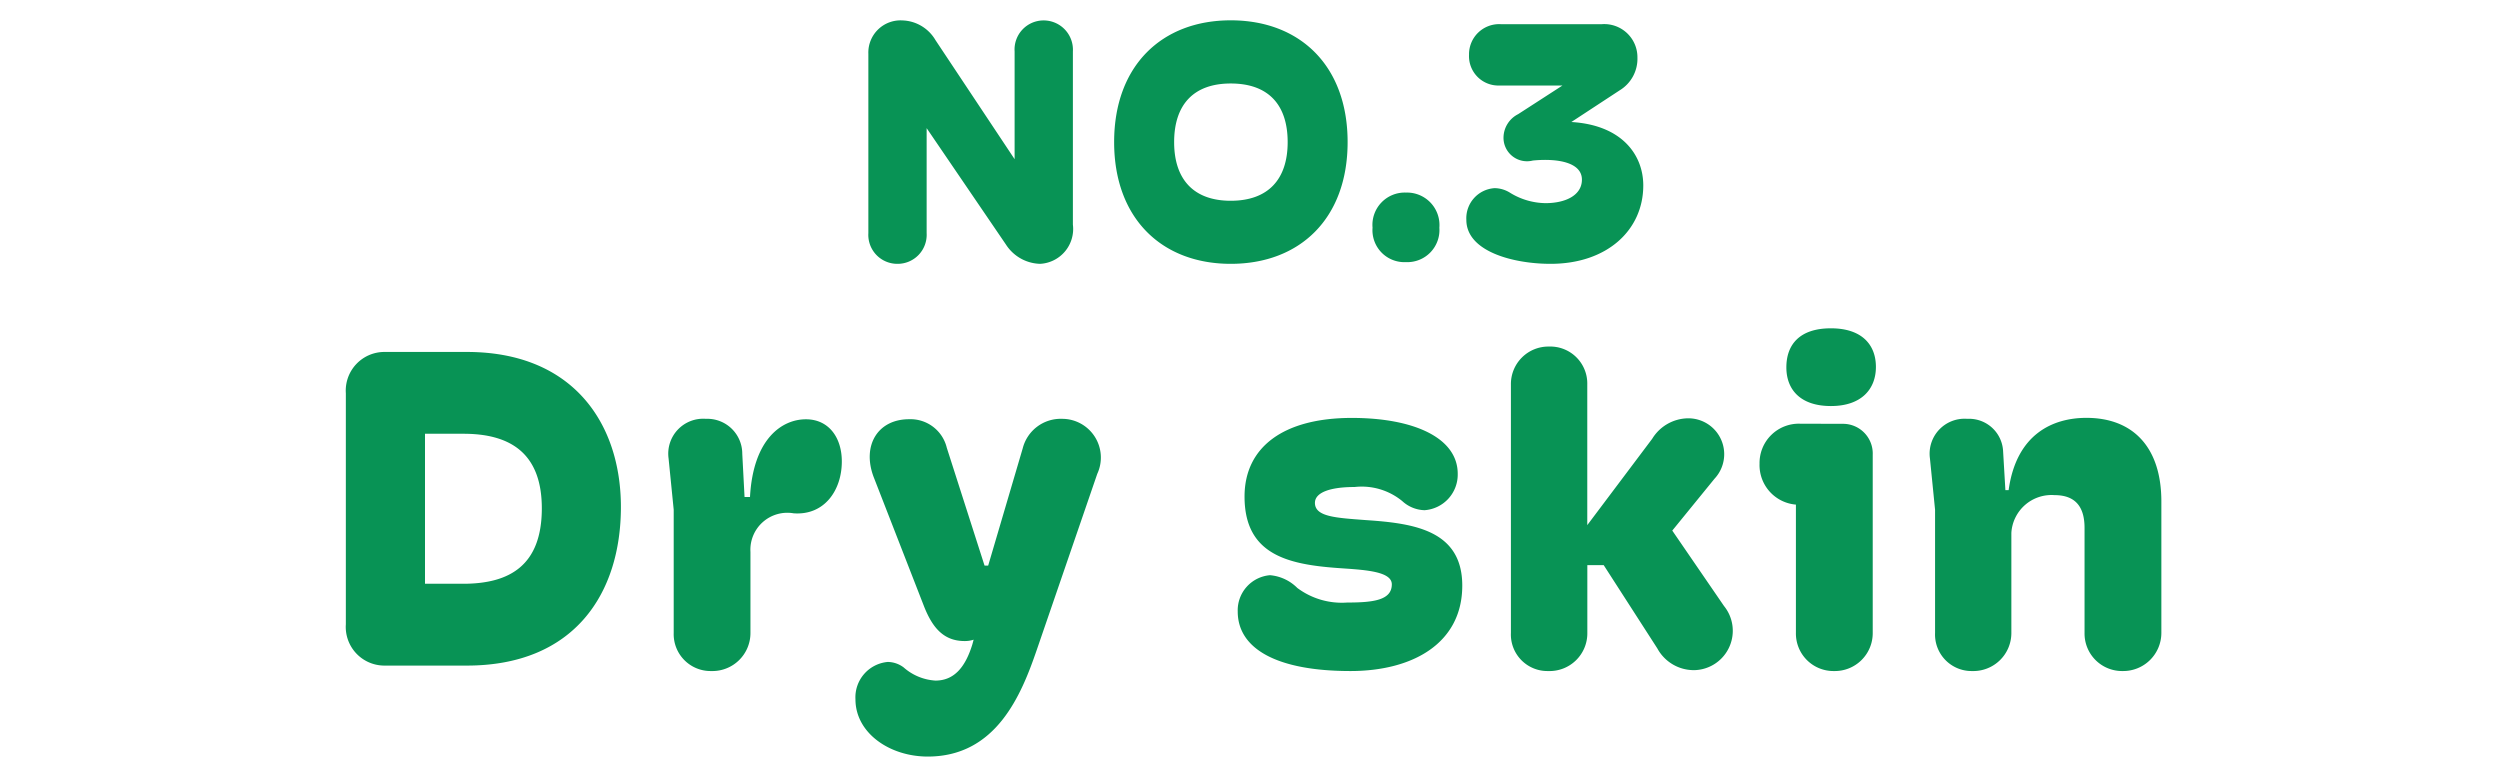
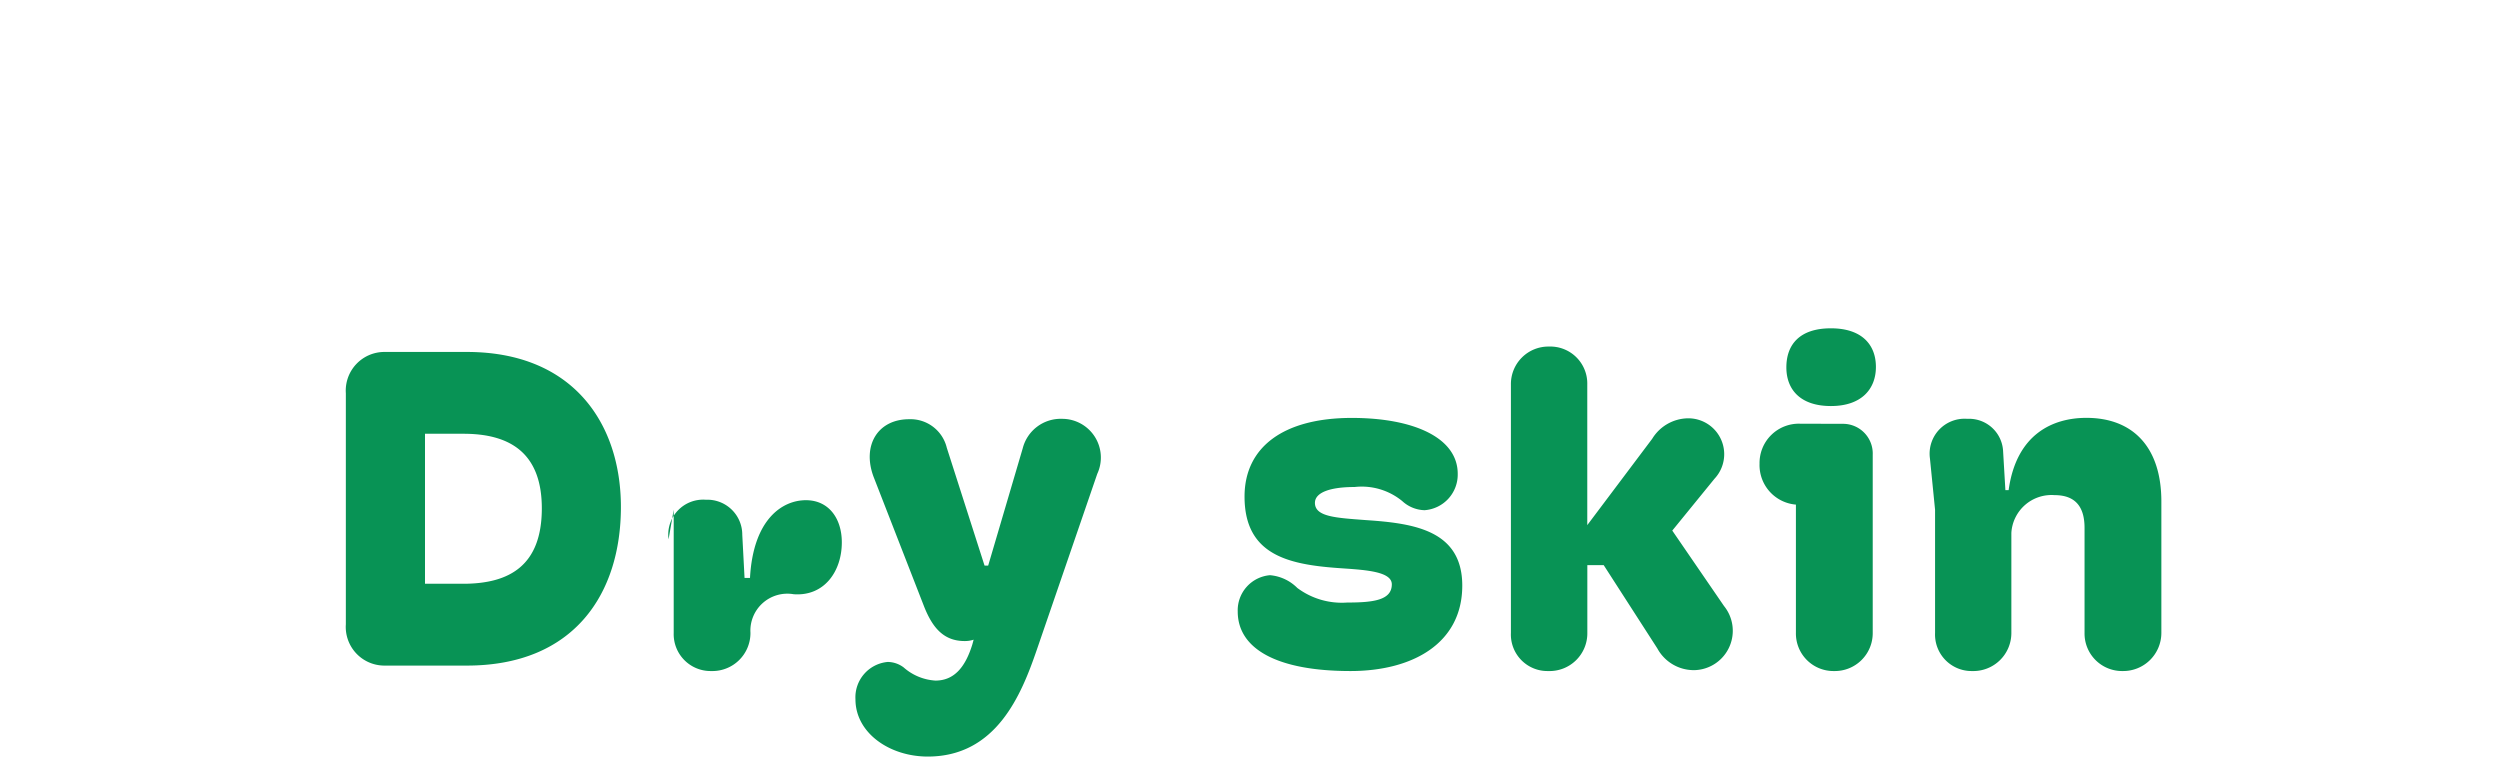
<svg xmlns="http://www.w3.org/2000/svg" width="154" height="48" viewBox="0 0 154 48">
  <defs>
    <clipPath id="clip-path">
      <rect id="長方形_6084" data-name="長方形 6084" width="154" height="48" transform="translate(-1608 -871)" fill="none" stroke="#707070" stroke-width="1" />
    </clipPath>
  </defs>
  <g id="マスクグループ_403" data-name="マスクグループ 403" transform="translate(1608 871)" clip-path="url(#clip-path)">
-     <path id="パス_7488" data-name="パス 7488" d="M-48.244,0c6.608,0,9.492-4.424,9.492-9.772,0-5.1-2.912-9.548-9.492-9.548h-5.1a2.382,2.382,0,0,0-2.352,2.548V-2.548A2.382,2.382,0,0,0-53.34,0ZM-50.82-14.28h2.38c2.912,0,4.816,1.232,4.816,4.592,0,3.5-1.96,4.648-4.844,4.648H-50.82ZM-33.18.336a2.343,2.343,0,0,0,2.408-2.352V-7a2.276,2.276,0,0,1,2.66-2.38c1.9.14,2.968-1.428,2.968-3.192,0-1.484-.812-2.6-2.212-2.6-1.456,0-3.248,1.176-3.444,4.788h-.336l-.14-2.66a2.153,2.153,0,0,0-2.24-2.156,2.152,2.152,0,0,0-2.3,2.436L-35.5-9.6v7.588A2.273,2.273,0,0,0-33.18.336ZM-11.592-15.2A2.412,2.412,0,0,0-14-13.384L-16.128-6.16h-.224l-2.324-7.252A2.3,2.3,0,0,0-21-15.176c-1.932,0-2.912,1.624-2.184,3.556l3.108,7.98c.5,1.26,1.176,2.128,2.492,2.128a1.684,1.684,0,0,0,.56-.084l-.084.308C-17.5-.028-18.144.924-19.376.924a3.247,3.247,0,0,1-1.96-.812,1.659,1.659,0,0,0-.98-.336,2.187,2.187,0,0,0-1.988,2.3c0,2.072,2.1,3.528,4.452,3.528,4.228,0,5.768-3.808,6.72-6.58l3.724-10.836A2.385,2.385,0,0,0-11.592-15.2ZM6.188.336c3.836,0,6.888-1.708,6.888-5.264,0-3.416-3-3.836-5.908-4.032C5.32-9.1,4-9.156,4-10.024,4-10.64,4.872-11,6.44-11a3.935,3.935,0,0,1,2.94.868,2.107,2.107,0,0,0,1.372.56,2.2,2.2,0,0,0,2.044-2.24c0-2.24-2.744-3.444-6.524-3.444-4.2,0-6.608,1.792-6.608,4.844,0,3.556,2.632,4.172,5.712,4.4,1.54.112,3.36.168,3.36,1.008,0,.98-1.148,1.12-2.744,1.12a4.574,4.574,0,0,1-3.08-.9,2.7,2.7,0,0,0-1.68-.784A2.171,2.171,0,0,0-.756-3.332C-.756-1.036,1.652.336,6.188.336ZM26.012-8.316l2.6-3.192a2.211,2.211,0,0,0-1.652-3.724,2.629,2.629,0,0,0-2.184,1.26l-4,5.32V-17.3a2.279,2.279,0,0,0-2.352-2.352A2.31,2.31,0,0,0,16.072-17.3V-2.016a2.25,2.25,0,0,0,2.3,2.352,2.326,2.326,0,0,0,2.408-2.352V-6.188h1.008l3.3,5.124A2.559,2.559,0,0,0,27.412.28,2.425,2.425,0,0,0,29.2-3.668Zm9.772-7.672c1.9,0,2.772-1.064,2.772-2.408,0-1.372-.868-2.38-2.772-2.38-1.932,0-2.744,1.008-2.744,2.408C33.04-17.024,33.88-15.988,35.784-15.988ZM33.88-14.9a2.421,2.421,0,0,0-2.492,2.464,2.442,2.442,0,0,0,2.24,2.52v7.9A2.312,2.312,0,0,0,35.98.336a2.334,2.334,0,0,0,2.38-2.352V-12.992a1.83,1.83,0,0,0-1.876-1.9ZM44.492.336A2.343,2.343,0,0,0,46.9-2.016v-6.16A2.479,2.479,0,0,1,49.56-10.5c1.316,0,1.848.756,1.848,2.016v6.468A2.312,2.312,0,0,0,53.76.336a2.351,2.351,0,0,0,2.38-2.352v-8.092c0-3.332-1.736-5.152-4.62-5.152-2.044,0-4.312.98-4.788,4.452h-.2l-.14-2.38A2.1,2.1,0,0,0,44.184-15.2a2.152,2.152,0,0,0-2.3,2.436L42.2-9.6v7.588A2.25,2.25,0,0,0,44.492.336Z" transform="translate(-1531 -830)" fill="#089355" />
-     <path id="パス_7487" data-name="パス 7487" d="M-21.725.252a1.788,1.788,0,0,0,1.806-1.89V-8.106l4.893,7.182a2.58,2.58,0,0,0,2.1,1.176A2.15,2.15,0,0,0-10.91-2.163V-12.831a1.806,1.806,0,0,0-1.806-1.911A1.79,1.79,0,0,0-14.5-12.831v6.636l-4.872-7.329a2.448,2.448,0,0,0-2.037-1.218,1.983,1.983,0,0,0-2.1,2.058V-1.638A1.784,1.784,0,0,0-21.725.252Zm20.538,0c4.263,0,7.2-2.793,7.2-7.5s-2.94-7.5-7.2-7.5c-4.242,0-7.182,2.793-7.182,7.5S-5.429.252-1.187.252Zm0-3.885c-2.289,0-3.486-1.323-3.486-3.612,0-2.31,1.2-3.612,3.486-3.612,2.31,0,3.507,1.3,3.507,3.612C2.32-4.956,1.123-3.633-1.187-3.633ZM9.607.147a1.979,1.979,0,0,0,2.058-2.121A2,2,0,0,0,9.607-4.137,1.991,1.991,0,0,0,7.549-1.974,1.968,1.968,0,0,0,9.607.147ZM22.774-10.437a2.275,2.275,0,0,0,1.092-2.016,2.043,2.043,0,0,0-2.184-2.058H15.445a1.856,1.856,0,0,0-1.953,1.89,1.809,1.809,0,0,0,1.785,1.89h3.969l-2.73,1.764a1.636,1.636,0,0,0-.9,1.428,1.448,1.448,0,0,0,1.806,1.428c1.491-.147,3.024.1,3.024,1.176,0,.966-1.008,1.449-2.247,1.449a4.263,4.263,0,0,1-2.163-.63,1.827,1.827,0,0,0-.966-.294,1.859,1.859,0,0,0-1.743,1.953c0,1.953,2.9,2.709,5.187,2.709,3.486,0,5.712-2.079,5.712-4.83,0-1.848-1.281-3.717-4.431-3.906Z" transform="translate(-1531 -855)" fill="#089355" />
+     <path id="パス_7488" data-name="パス 7488" d="M-48.244,0c6.608,0,9.492-4.424,9.492-9.772,0-5.1-2.912-9.548-9.492-9.548h-5.1a2.382,2.382,0,0,0-2.352,2.548V-2.548A2.382,2.382,0,0,0-53.34,0ZM-50.82-14.28h2.38c2.912,0,4.816,1.232,4.816,4.592,0,3.5-1.96,4.648-4.844,4.648H-50.82ZM-33.18.336a2.343,2.343,0,0,0,2.408-2.352a2.276,2.276,0,0,1,2.66-2.38c1.9.14,2.968-1.428,2.968-3.192,0-1.484-.812-2.6-2.212-2.6-1.456,0-3.248,1.176-3.444,4.788h-.336l-.14-2.66a2.153,2.153,0,0,0-2.24-2.156,2.152,2.152,0,0,0-2.3,2.436L-35.5-9.6v7.588A2.273,2.273,0,0,0-33.18.336ZM-11.592-15.2A2.412,2.412,0,0,0-14-13.384L-16.128-6.16h-.224l-2.324-7.252A2.3,2.3,0,0,0-21-15.176c-1.932,0-2.912,1.624-2.184,3.556l3.108,7.98c.5,1.26,1.176,2.128,2.492,2.128a1.684,1.684,0,0,0,.56-.084l-.084.308C-17.5-.028-18.144.924-19.376.924a3.247,3.247,0,0,1-1.96-.812,1.659,1.659,0,0,0-.98-.336,2.187,2.187,0,0,0-1.988,2.3c0,2.072,2.1,3.528,4.452,3.528,4.228,0,5.768-3.808,6.72-6.58l3.724-10.836A2.385,2.385,0,0,0-11.592-15.2ZM6.188.336c3.836,0,6.888-1.708,6.888-5.264,0-3.416-3-3.836-5.908-4.032C5.32-9.1,4-9.156,4-10.024,4-10.64,4.872-11,6.44-11a3.935,3.935,0,0,1,2.94.868,2.107,2.107,0,0,0,1.372.56,2.2,2.2,0,0,0,2.044-2.24c0-2.24-2.744-3.444-6.524-3.444-4.2,0-6.608,1.792-6.608,4.844,0,3.556,2.632,4.172,5.712,4.4,1.54.112,3.36.168,3.36,1.008,0,.98-1.148,1.12-2.744,1.12a4.574,4.574,0,0,1-3.08-.9,2.7,2.7,0,0,0-1.68-.784A2.171,2.171,0,0,0-.756-3.332C-.756-1.036,1.652.336,6.188.336ZM26.012-8.316l2.6-3.192a2.211,2.211,0,0,0-1.652-3.724,2.629,2.629,0,0,0-2.184,1.26l-4,5.32V-17.3a2.279,2.279,0,0,0-2.352-2.352A2.31,2.31,0,0,0,16.072-17.3V-2.016a2.25,2.25,0,0,0,2.3,2.352,2.326,2.326,0,0,0,2.408-2.352V-6.188h1.008l3.3,5.124A2.559,2.559,0,0,0,27.412.28,2.425,2.425,0,0,0,29.2-3.668Zm9.772-7.672c1.9,0,2.772-1.064,2.772-2.408,0-1.372-.868-2.38-2.772-2.38-1.932,0-2.744,1.008-2.744,2.408C33.04-17.024,33.88-15.988,35.784-15.988ZM33.88-14.9a2.421,2.421,0,0,0-2.492,2.464,2.442,2.442,0,0,0,2.24,2.52v7.9A2.312,2.312,0,0,0,35.98.336a2.334,2.334,0,0,0,2.38-2.352V-12.992a1.83,1.83,0,0,0-1.876-1.9ZM44.492.336A2.343,2.343,0,0,0,46.9-2.016v-6.16A2.479,2.479,0,0,1,49.56-10.5c1.316,0,1.848.756,1.848,2.016v6.468A2.312,2.312,0,0,0,53.76.336a2.351,2.351,0,0,0,2.38-2.352v-8.092c0-3.332-1.736-5.152-4.62-5.152-2.044,0-4.312.98-4.788,4.452h-.2l-.14-2.38A2.1,2.1,0,0,0,44.184-15.2a2.152,2.152,0,0,0-2.3,2.436L42.2-9.6v7.588A2.25,2.25,0,0,0,44.492.336Z" transform="translate(-1531 -830)" fill="#089355" />
  </g>
</svg>